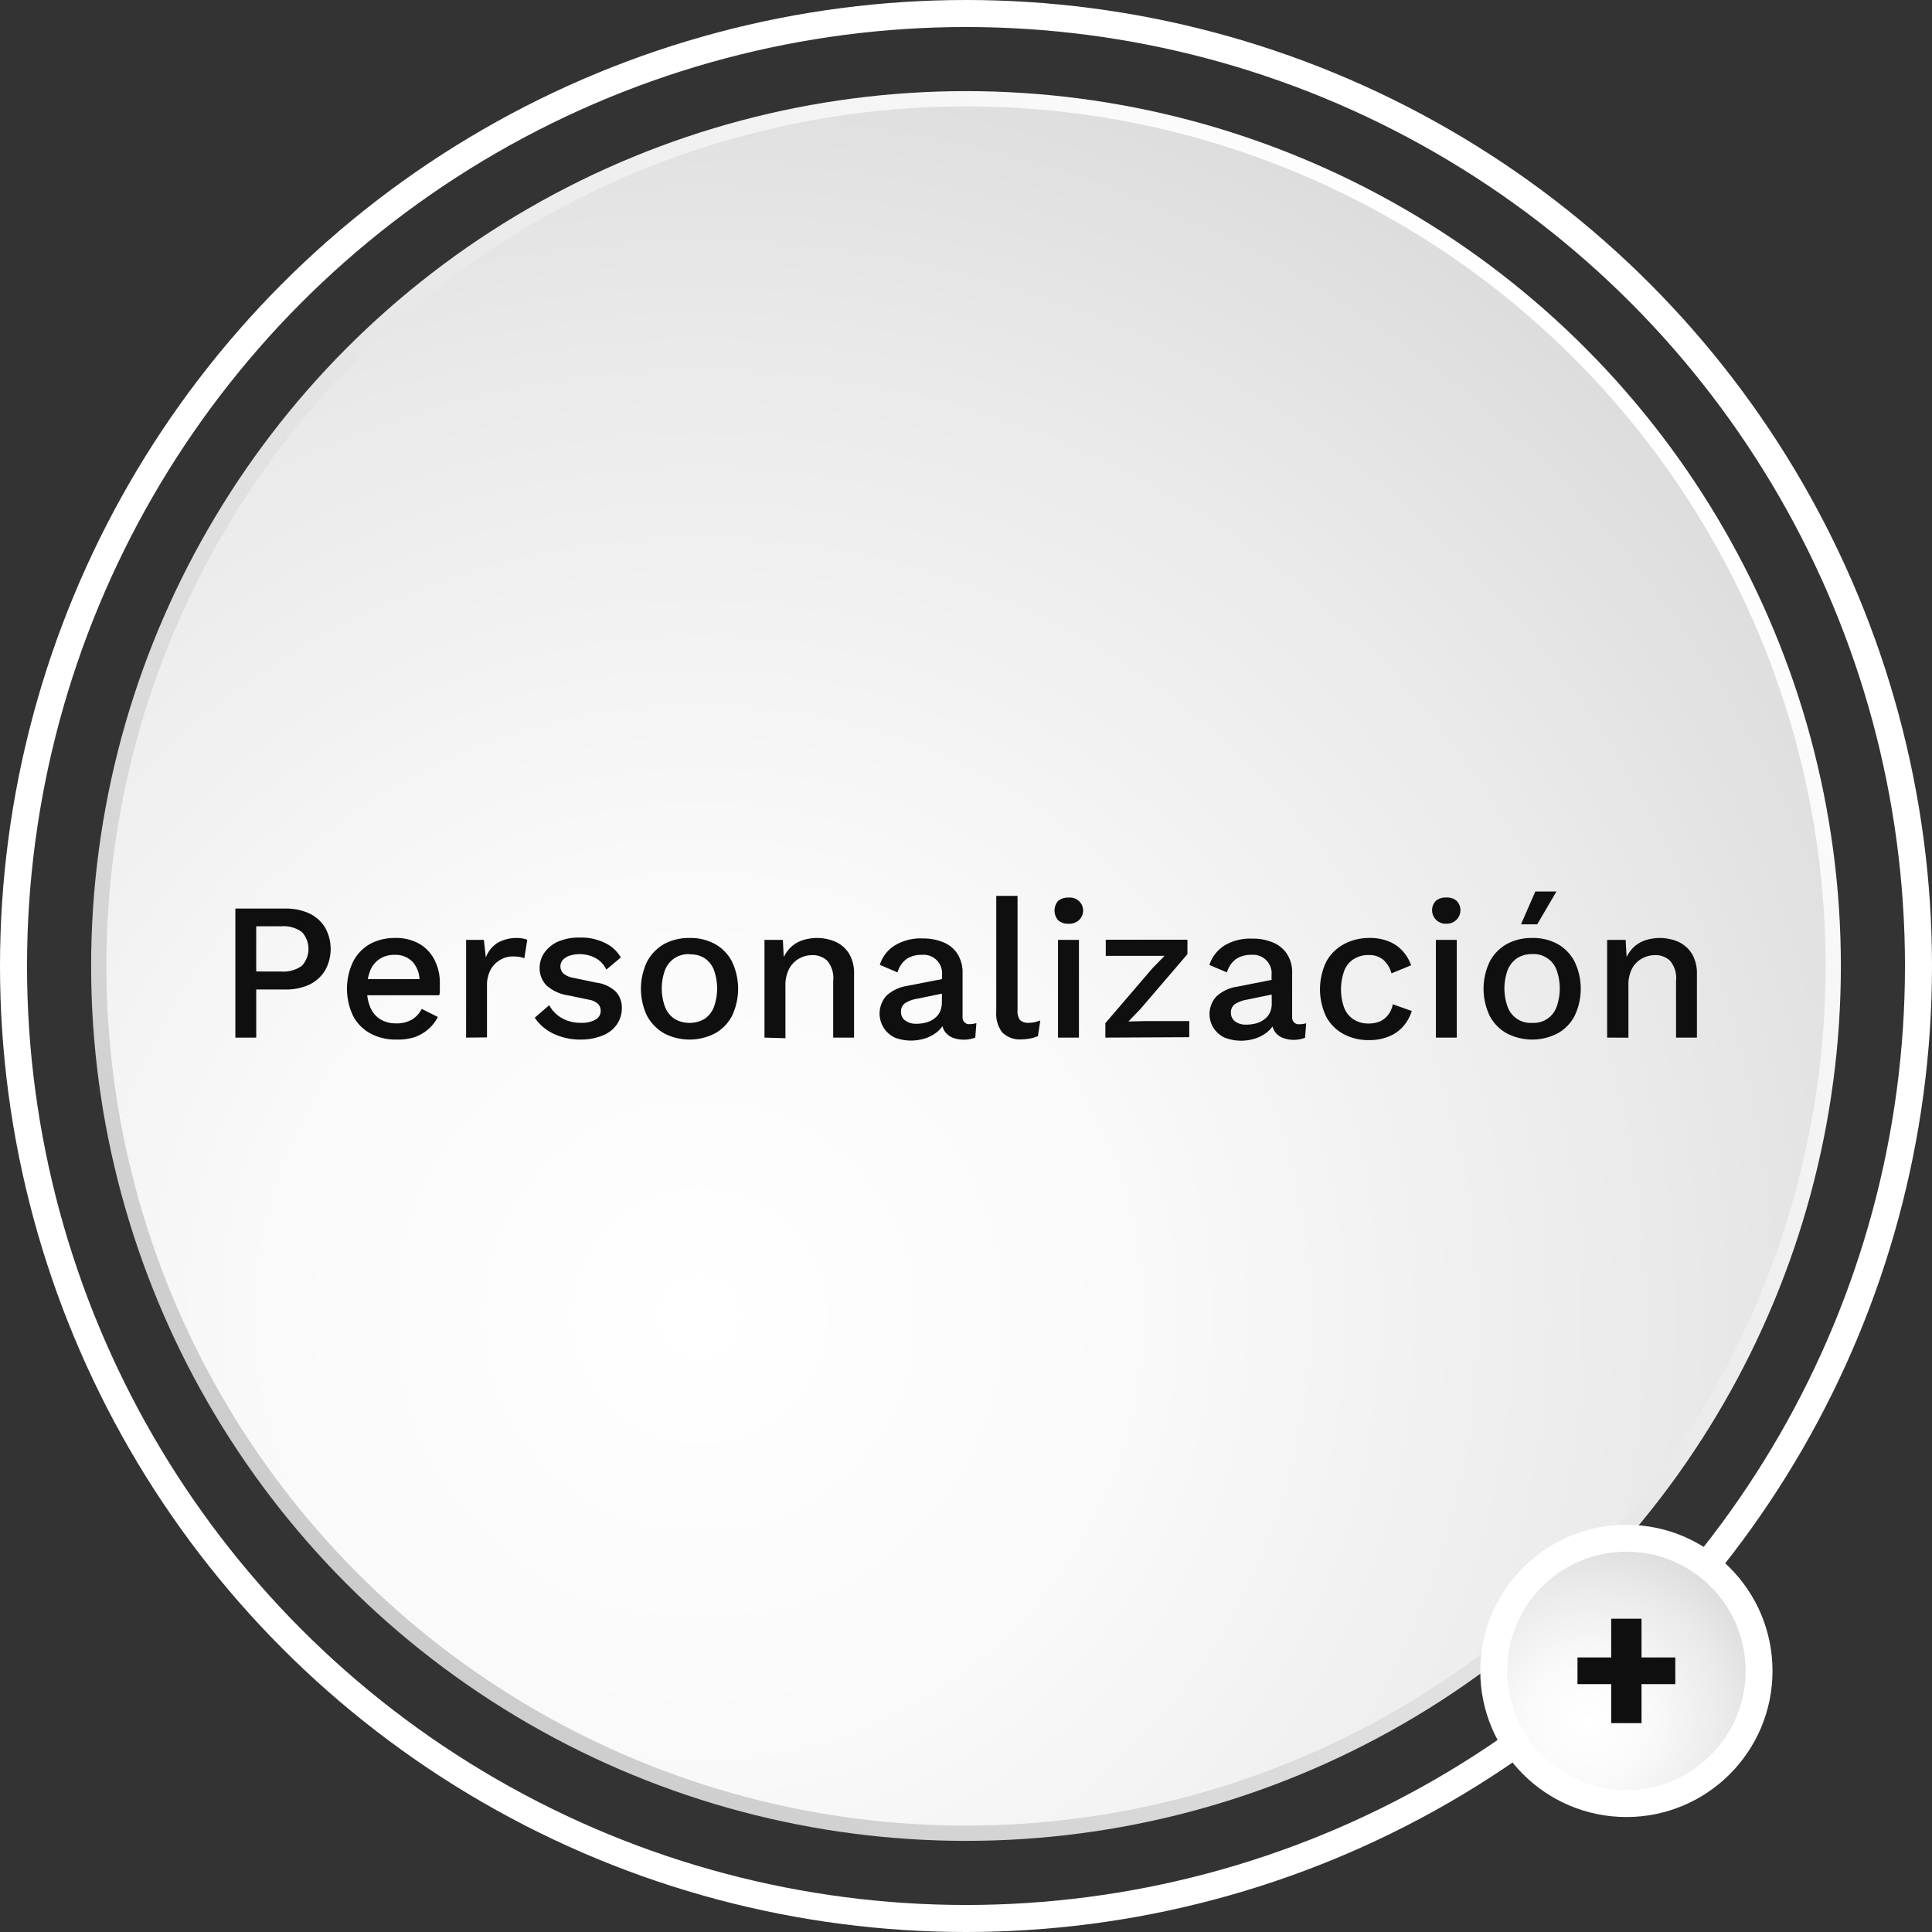
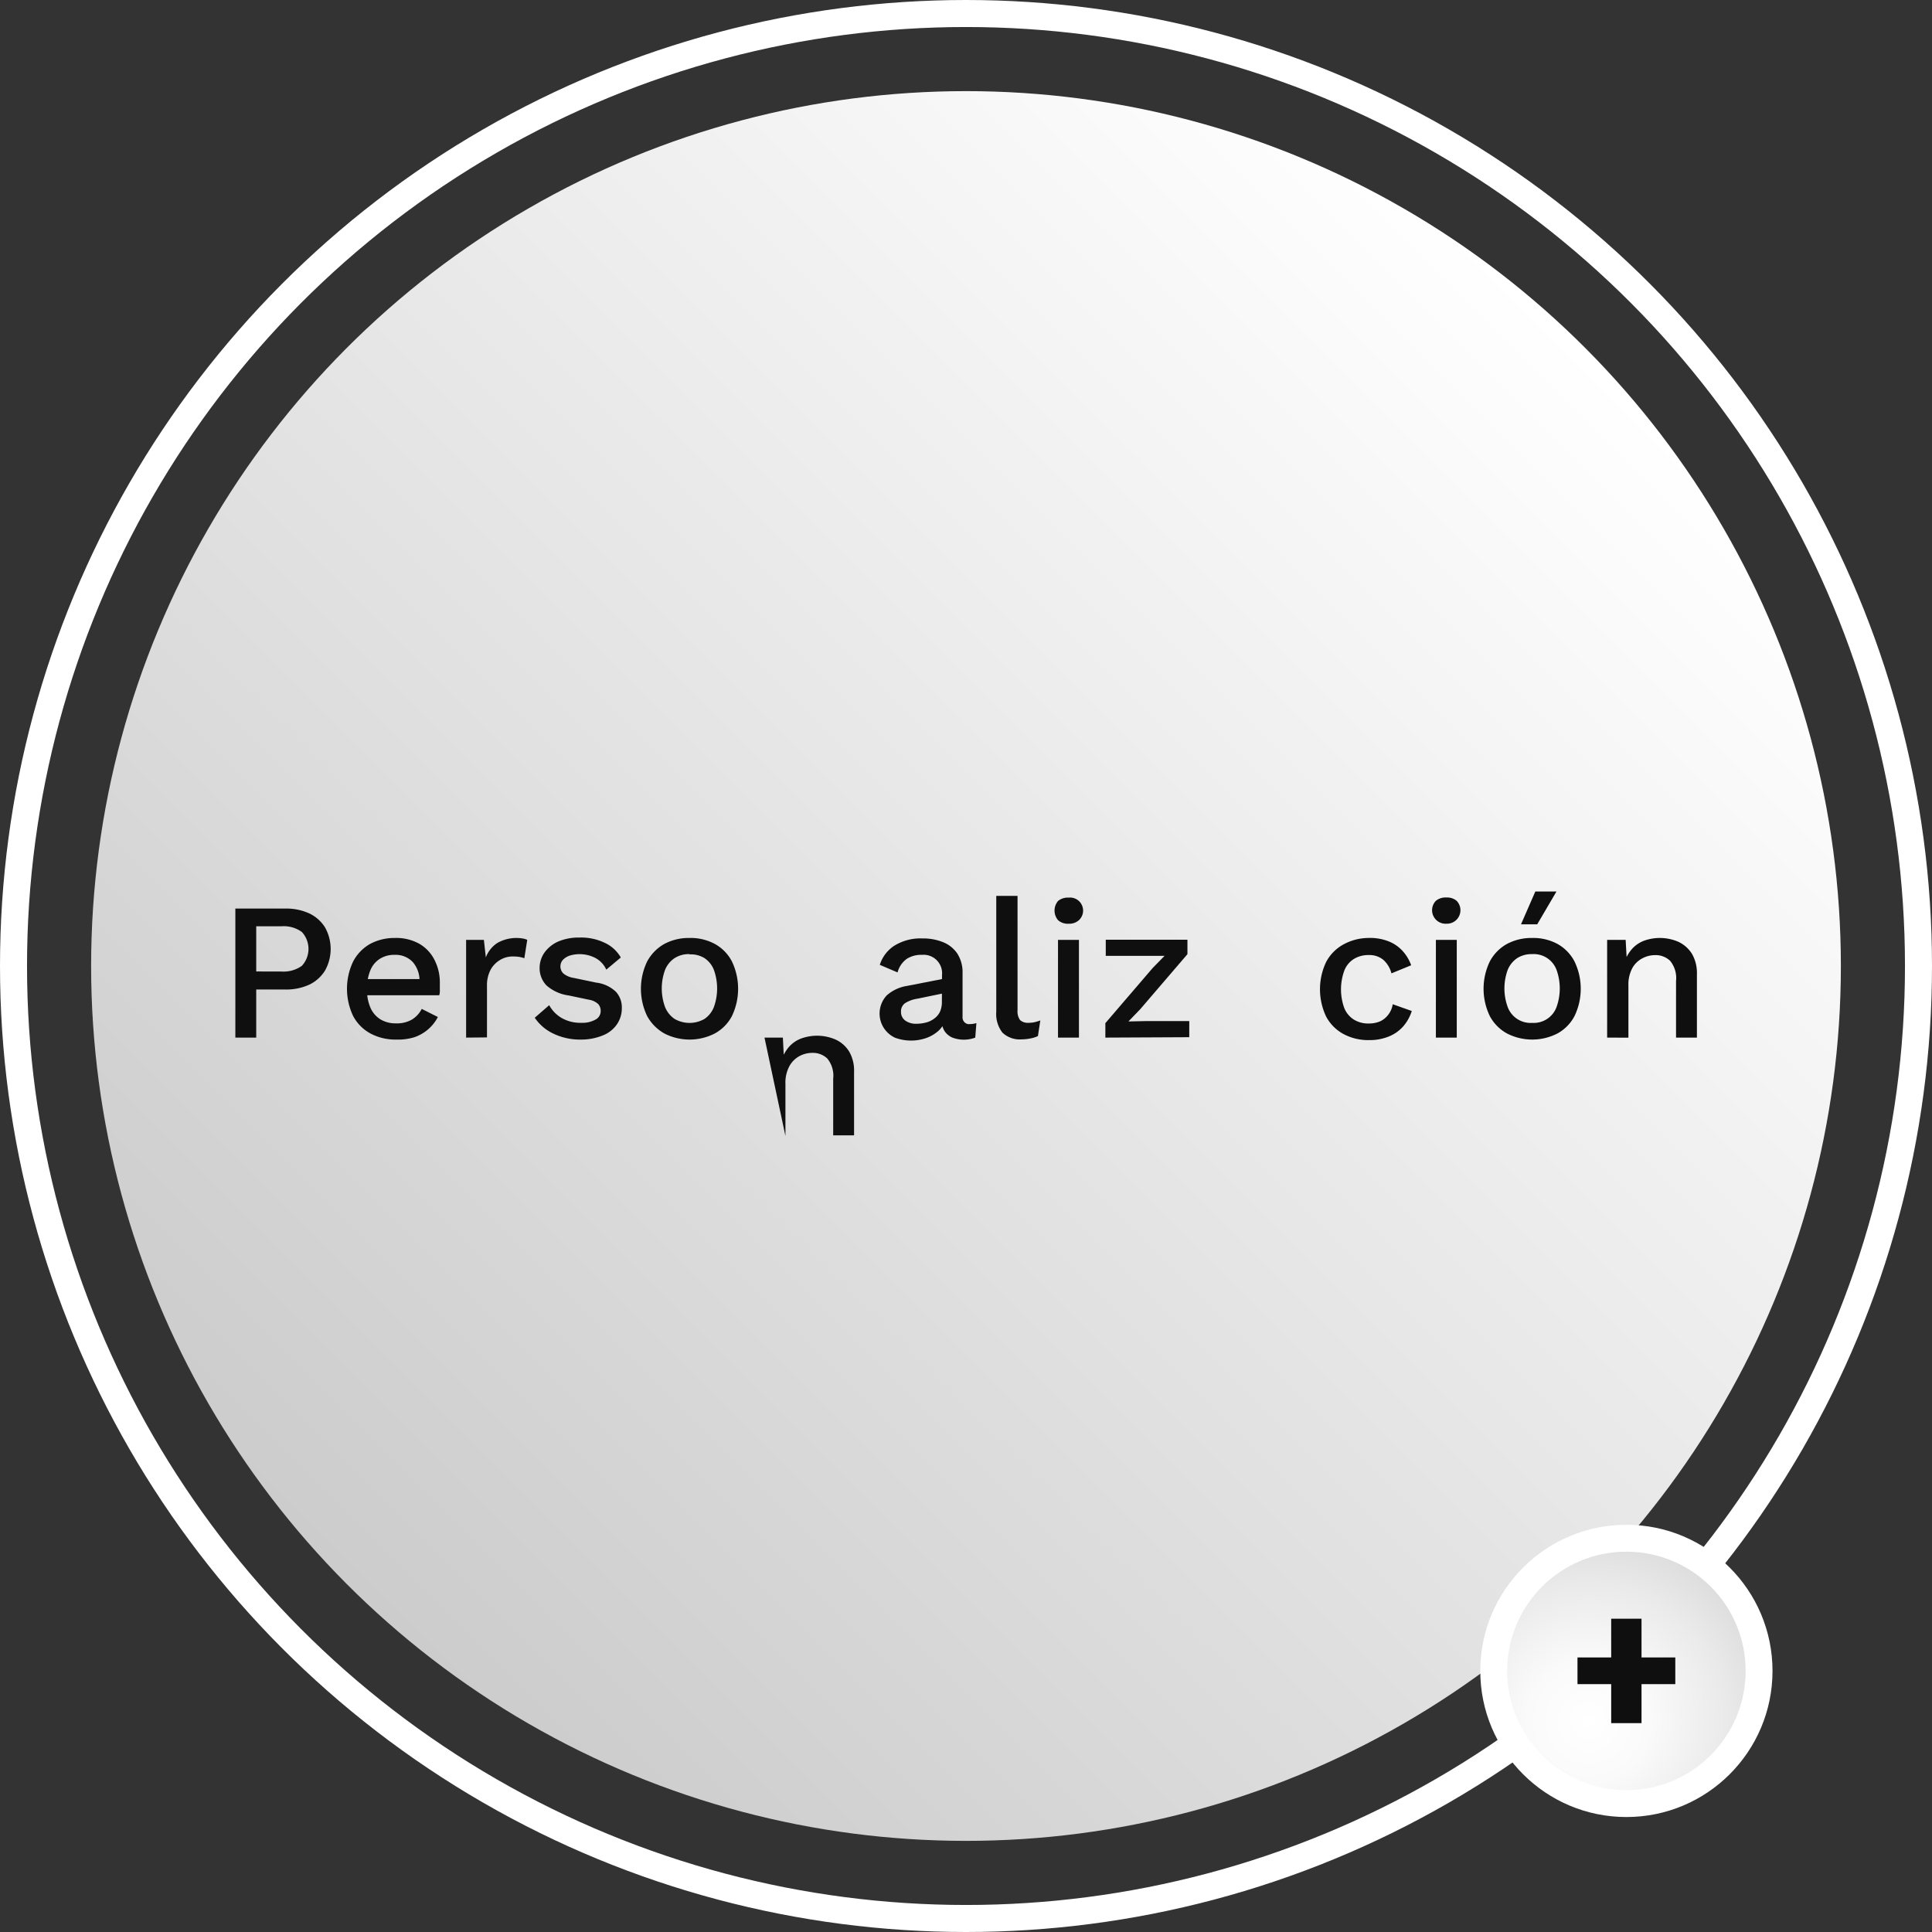
<svg xmlns="http://www.w3.org/2000/svg" xmlns:xlink="http://www.w3.org/1999/xlink" viewBox="0 0 286 286">
  <rect x="0" y="0" width="286" height="286" fill="#333333" stroke="none" />
  <defs>
    <linearGradient id="linear-gradient" x1="51.43" y1="234.57" x2="234.57" y2="51.43" gradientUnits="userSpaceOnUse">
      <stop offset="0" stop-color="#ccc" />
      <stop offset="1" stop-color="#fff" />
    </linearGradient>
    <radialGradient id="radial-gradient" cx="103.59" cy="194.8" r="198.24" gradientUnits="userSpaceOnUse">
      <stop offset="0" stop-color="#fff" />
      <stop offset="0.32" stop-color="#fafafa" />
      <stop offset="0.72" stop-color="#eaeaea" />
      <stop offset="1" stop-color="#dbdbdb" />
    </radialGradient>
    <linearGradient id="linear-gradient-2" x1="227.7" y1="260.41" x2="253.82" y2="234.29" xlink:href="#linear-gradient" />
    <radialGradient id="radial-gradient-2" cx="235.14" cy="254.74" r="28.27" xlink:href="#radial-gradient" />
  </defs>
  <title>+1a</title>
  <g style="isolation:isolate">
    <g id="Capa_2" data-name="Capa 2">
      <g id="Capa_1-2" data-name="Capa 1">
        <circle cx="143" cy="143" r="141" fill="none" stroke="#fff" stroke-miterlimit="10" stroke-width="4" />
        <g style="mix-blend-mode:multiply">
          <circle cx="143" cy="143" r="127.25" fill="gray" />
        </g>
        <circle cx="143" cy="143" r="129.51" fill="url(#linear-gradient)" />
-         <circle cx="143" cy="143" r="127.25" fill="url(#radial-gradient)" />
        <path d="M42.19,134.5a8.12,8.12,0,0,1,3.6.72,5.51,5.51,0,0,1,2.32,2.06,6.52,6.52,0,0,1,0,6.4,5.55,5.55,0,0,1-2.32,2.08,8.26,8.26,0,0,1-3.6.72H37.93v7.12H34.84V134.5Zm-.5,9.32a4.65,4.65,0,0,0,3-.85,3.69,3.69,0,0,0,0-5,4.53,4.53,0,0,0-3-.85H37.93v6.69Z" fill="#0f0f0f" />
        <path d="M58.66,153.89a7.82,7.82,0,0,1-3.82-.9,6.3,6.3,0,0,1-2.56-2.58,9.38,9.38,0,0,1,0-8.08,6.41,6.41,0,0,1,2.51-2.6,7.63,7.63,0,0,1,3.68-.88,7,7,0,0,1,3.6.86,5.7,5.7,0,0,1,2.25,2.39,7.25,7.25,0,0,1,.79,3.42v1a2.22,2.22,0,0,1-.09.81H53.36v-2.39H63.64l-1.54.47a4.21,4.21,0,0,0-1-3,3.5,3.5,0,0,0-2.7-1.06,3.92,3.92,0,0,0-2.16.58,3.63,3.63,0,0,0-1.42,1.72,7,7,0,0,0-.49,2.79,6.52,6.52,0,0,0,.52,2.76,3.8,3.8,0,0,0,1.47,1.7,4.29,4.29,0,0,0,2.26.59,4.46,4.46,0,0,0,2.4-.56,3.94,3.94,0,0,0,1.45-1.58l2.39,1.2a6.17,6.17,0,0,1-3.5,3A8.24,8.24,0,0,1,58.66,153.89Z" fill="#0f0f0f" />
        <path d="M69,153.6V139.13h2.63l.29,2.6a4.39,4.39,0,0,1,1.72-2.15,5.72,5.72,0,0,1,3.69-.66,2.59,2.59,0,0,1,.72.21l-.43,2.72a4.38,4.38,0,0,0-.71-.19,6.23,6.23,0,0,0-1.06-.07,3.53,3.53,0,0,0-1.76.48,3.83,3.83,0,0,0-1.44,1.44,4.84,4.84,0,0,0-.56,2.39v7.67Z" fill="#0f0f0f" />
        <path d="M86,153.89a9.07,9.07,0,0,1-4-.84,6.87,6.87,0,0,1-2.84-2.39l2.14-1.86a4.9,4.9,0,0,0,1.85,1.9,5.56,5.56,0,0,0,2.87.71,4,4,0,0,0,2.12-.47,1.41,1.41,0,0,0,.78-1.3,1.47,1.47,0,0,0-.36-1,2.61,2.61,0,0,0-1.38-.65l-3-.63a6.21,6.21,0,0,1-3.3-1.5,3.7,3.7,0,0,1-1-2.61,4,4,0,0,1,.7-2.21,5,5,0,0,1,2-1.64,7.76,7.76,0,0,1,3.22-.61,8,8,0,0,1,3.7.77,5.29,5.29,0,0,1,2.4,2.18l-2.15,1.8a3.63,3.63,0,0,0-1.62-1.73,5.07,5.07,0,0,0-3.82-.34,2.53,2.53,0,0,0-1,.64,1.47,1.47,0,0,0,.09,2,3.2,3.2,0,0,0,1.56.66l3.3.69a5.08,5.08,0,0,1,2.94,1.38,3.43,3.43,0,0,1,.85,2.39,4.2,4.2,0,0,1-.72,2.4,4.54,4.54,0,0,1-2.08,1.64A8.39,8.39,0,0,1,86,153.89Z" fill="#0f0f0f" />
        <path d="M102.08,138.85a7.55,7.55,0,0,1,3.73.88,6.24,6.24,0,0,1,2.54,2.6,9.38,9.38,0,0,1,0,8.08,6.25,6.25,0,0,1-2.54,2.58,8.18,8.18,0,0,1-7.46,0,6.59,6.59,0,0,1-2.55-2.58,9.31,9.31,0,0,1,0-8.08,6.51,6.51,0,0,1,2.55-2.6A7.71,7.71,0,0,1,102.08,138.85Zm0,2.39a3.91,3.91,0,0,0-2.21.59,3.83,3.83,0,0,0-1.41,1.72,8,8,0,0,0,0,5.55,3.88,3.88,0,0,0,1.41,1.74,4.45,4.45,0,0,0,4.41,0,3.77,3.77,0,0,0,1.39-1.74,8.14,8.14,0,0,0,0-5.55,3.72,3.72,0,0,0-1.39-1.72,3.86,3.86,0,0,0-2.2-.55Z" fill="#0f0f0f" />
-         <path d="M113.17,153.6V139.13h2.72l.19,3.76-.4-.4a5.78,5.78,0,0,1,1.2-2.08,4.57,4.57,0,0,1,1.84-1.19,6.91,6.91,0,0,1,5,.21,4.62,4.62,0,0,1,2,1.79,5.62,5.62,0,0,1,.71,3v9.38h-3.09v-8.38a4,4,0,0,0-.88-3,3.09,3.09,0,0,0-2.22-.83,4,4,0,0,0-1.86.46,3.72,3.72,0,0,0-1.52,1.5,5.14,5.14,0,0,0-.59,2.64v7.7Z" fill="#0f0f0f" />
+         <path d="M113.17,153.6h2.72l.19,3.76-.4-.4a5.78,5.78,0,0,1,1.2-2.08,4.57,4.57,0,0,1,1.84-1.19,6.91,6.91,0,0,1,5,.21,4.62,4.62,0,0,1,2,1.79,5.62,5.62,0,0,1,.71,3v9.38h-3.09v-8.38a4,4,0,0,0-.88-3,3.09,3.09,0,0,0-2.22-.83,4,4,0,0,0-1.86.46,3.72,3.72,0,0,0-1.52,1.5,5.14,5.14,0,0,0-.59,2.64v7.7Z" fill="#0f0f0f" />
        <path d="M139.45,144.35a2.74,2.74,0,0,0-3-3,3.93,3.93,0,0,0-2.23.6,3.6,3.6,0,0,0-1.35,2l-2.63-1.12a5.24,5.24,0,0,1,2.16-2.84,7.34,7.34,0,0,1,4.16-1.07,7.8,7.8,0,0,1,3.06.56,4.58,4.58,0,0,1,2.1,1.69,5.12,5.12,0,0,1,.77,2.9v6.46a1,1,0,0,0,.8,1.07h.25a3.37,3.37,0,0,0,1-.15l-.17,2.15a4.8,4.8,0,0,1-3.38,0,2.64,2.64,0,0,1-1.19-1,3.22,3.22,0,0,1-.42-1.69v-.2H140a3.52,3.52,0,0,1-1.06,1.87,5.48,5.48,0,0,1-1.88,1.1,6.86,6.86,0,0,1-4.58-.07,3.94,3.94,0,0,1-1.22-6.25,5.85,5.85,0,0,1,3-1.41l5.62-1.1V147l-4.07.84a4.7,4.7,0,0,0-1.84.67,1.47,1.47,0,0,0-.59,1.27,1.54,1.54,0,0,0,.62,1.29,2.67,2.67,0,0,0,1.66.48,5.56,5.56,0,0,0,1.41-.18,3.43,3.43,0,0,0,1.19-.56,2.7,2.7,0,0,0,.87-1,3.49,3.49,0,0,0,.3-1.49Z" fill="#0f0f0f" />
        <path d="M150.63,132.62v16.93A2.22,2.22,0,0,0,151,151a1.69,1.69,0,0,0,1.2.41,4.4,4.4,0,0,0,.89-.08,6.83,6.83,0,0,0,.91-.27l-.35,2.31a4.46,4.46,0,0,1-1.14.36,6.76,6.76,0,0,1-1.27.13,3.71,3.71,0,0,1-2.85-1,4.5,4.5,0,0,1-.91-3.09V132.62Z" fill="#0f0f0f" />
        <path d="M158.19,136.74a2.16,2.16,0,0,1-1.56-.52,2.2,2.2,0,0,1,0-2.85,2.26,2.26,0,0,1,1.56-.49,1.93,1.93,0,0,1,1.52,3.34A2.11,2.11,0,0,1,158.19,136.74Zm1.53,2.39V153.6h-3.1V139.13Z" fill="#0f0f0f" />
        <path d="M163.63,153.6v-2.14l7-8.16,1.76-1.8h-8.7v-2.39h12.09v2.14l-7,8.16-1.74,1.8,2.75-.06h6.26v2.39Z" fill="#0f0f0f" />
-         <path d="M188.23,144.35a2.74,2.74,0,0,0-3-3,3.93,3.93,0,0,0-2.23.6,3.69,3.69,0,0,0-1.37,2l-2.6-1.1a5.33,5.33,0,0,1,2.16-2.84,7.34,7.34,0,0,1,4.16-1.06,7.46,7.46,0,0,1,3.06.56,4.53,4.53,0,0,1,2.1,1.69,5,5,0,0,1,.77,2.9v6.45a1,1,0,0,0,.8,1.07h.28a3.72,3.72,0,0,0,1-.14l-.17,2.14a4.58,4.58,0,0,1-3.34,0,2.6,2.6,0,0,1-1.2-1,3.34,3.34,0,0,1-.42-1.69v-.2h.64a3.44,3.44,0,0,1-1.07,1.87,5.24,5.24,0,0,1-1.88,1.1,6.83,6.83,0,0,1-4.57-.07,3.83,3.83,0,0,1-2-5,3.69,3.69,0,0,1,.75-1.15,5.66,5.66,0,0,1,3-1.41l5.62-1.11v2.17l-4.07.84a4.86,4.86,0,0,0-1.84.67,1.47,1.47,0,0,0-.59,1.27,1.56,1.56,0,0,0,.61,1.29,2.67,2.67,0,0,0,1.66.48,5.56,5.56,0,0,0,1.41-.18,3.48,3.48,0,0,0,1.2-.56,2.7,2.7,0,0,0,.87-1,3.27,3.27,0,0,0,.29-1.48Z" fill="#0f0f0f" />
        <path d="M202.56,138.85a7.46,7.46,0,0,1,3,.5,5.6,5.6,0,0,1,2.07,1.42,6.37,6.37,0,0,1,1.27,2.12l-2.92,1.2a4,4,0,0,0-1.2-2,3.21,3.21,0,0,0-2.15-.71,4.08,4.08,0,0,0-2.23.59,3.53,3.53,0,0,0-1.4,1.72,8.11,8.11,0,0,0,0,5.54,3.61,3.61,0,0,0,1.41,1.7,4,4,0,0,0,2.21.58,4.17,4.17,0,0,0,1.71-.33,3.24,3.24,0,0,0,1.2-1,3.31,3.31,0,0,0,.64-1.52l2.82,1a6.42,6.42,0,0,1-1.26,2.27,5.62,5.62,0,0,1-2.13,1.5,7.46,7.46,0,0,1-2.92.54,7.75,7.75,0,0,1-3.8-.9,6.29,6.29,0,0,1-2.57-2.59,9.42,9.42,0,0,1,0-8.07,6.35,6.35,0,0,1,2.56-2.6A7.8,7.8,0,0,1,202.56,138.85Z" fill="#0f0f0f" />
        <path d="M214.12,136.74a2,2,0,0,1-2.12-1.87,2,2,0,0,1,.56-1.52,2.24,2.24,0,0,1,1.55-.49,2.19,2.19,0,0,1,1.52.49,2,2,0,0,1-1.51,3.39Zm1.53,2.39V153.6h-3.09V139.13Z" fill="#0f0f0f" />
        <path d="M226.82,138.85a7.55,7.55,0,0,1,3.73.88,6.28,6.28,0,0,1,2.53,2.6,9.31,9.31,0,0,1,0,8.08,6.23,6.23,0,0,1-2.53,2.58,8.18,8.18,0,0,1-7.46,0,6.34,6.34,0,0,1-2.55-2.58,9.31,9.31,0,0,1,0-8.08,6.38,6.38,0,0,1,2.55-2.6A7.71,7.71,0,0,1,226.82,138.85Zm0,2.39a4,4,0,0,0-2.22.59,3.87,3.87,0,0,0-1.4,1.72,8,8,0,0,0,0,5.55,3.61,3.61,0,0,0,3.62,2.32,3.59,3.59,0,0,0,3.59-2.32,8.14,8.14,0,0,0,0-5.55A3.6,3.6,0,0,0,226.82,141.24Zm.46-9.27h3.13l-2.85,4.86h-2.4Z" fill="#0f0f0f" />
        <path d="M237.91,153.6V139.13h2.74l.21,3.76-.41-.4a5.78,5.78,0,0,1,1.2-2.08,4.54,4.54,0,0,1,1.83-1.19,6.91,6.91,0,0,1,5,.21,4.74,4.74,0,0,1,2,1.79,5.7,5.7,0,0,1,.72,3v9.38h-3.09v-8.38a4,4,0,0,0-.89-3,3.09,3.09,0,0,0-2.22-.83,4,4,0,0,0-1.85.46,3.64,3.64,0,0,0-1.49,1.42,5.15,5.15,0,0,0-.6,2.64v7.7Z" fill="#0f0f0f" />
        <circle cx="240.76" cy="247.35" r="20.63" fill="#fff" stroke="#fff" stroke-miterlimit="10" stroke-width="2" />
        <g style="mix-blend-mode:multiply">
          <circle cx="240.76" cy="247.35" r="18.15" fill="gray" />
        </g>
        <circle cx="240.76" cy="247.35" r="18.47" fill="url(#linear-gradient-2)" />
        <circle cx="240.76" cy="247.35" r="18.15" stroke="#fff" stroke-miterlimit="10" fill="url(#radial-gradient-2)" />
        <path d="M248,245.36v3.95H233.52v-3.95Zm-5-5.74v15.46h-4.49V239.62Z" fill="#0f0f0f" />
      </g>
    </g>
  </g>
</svg>